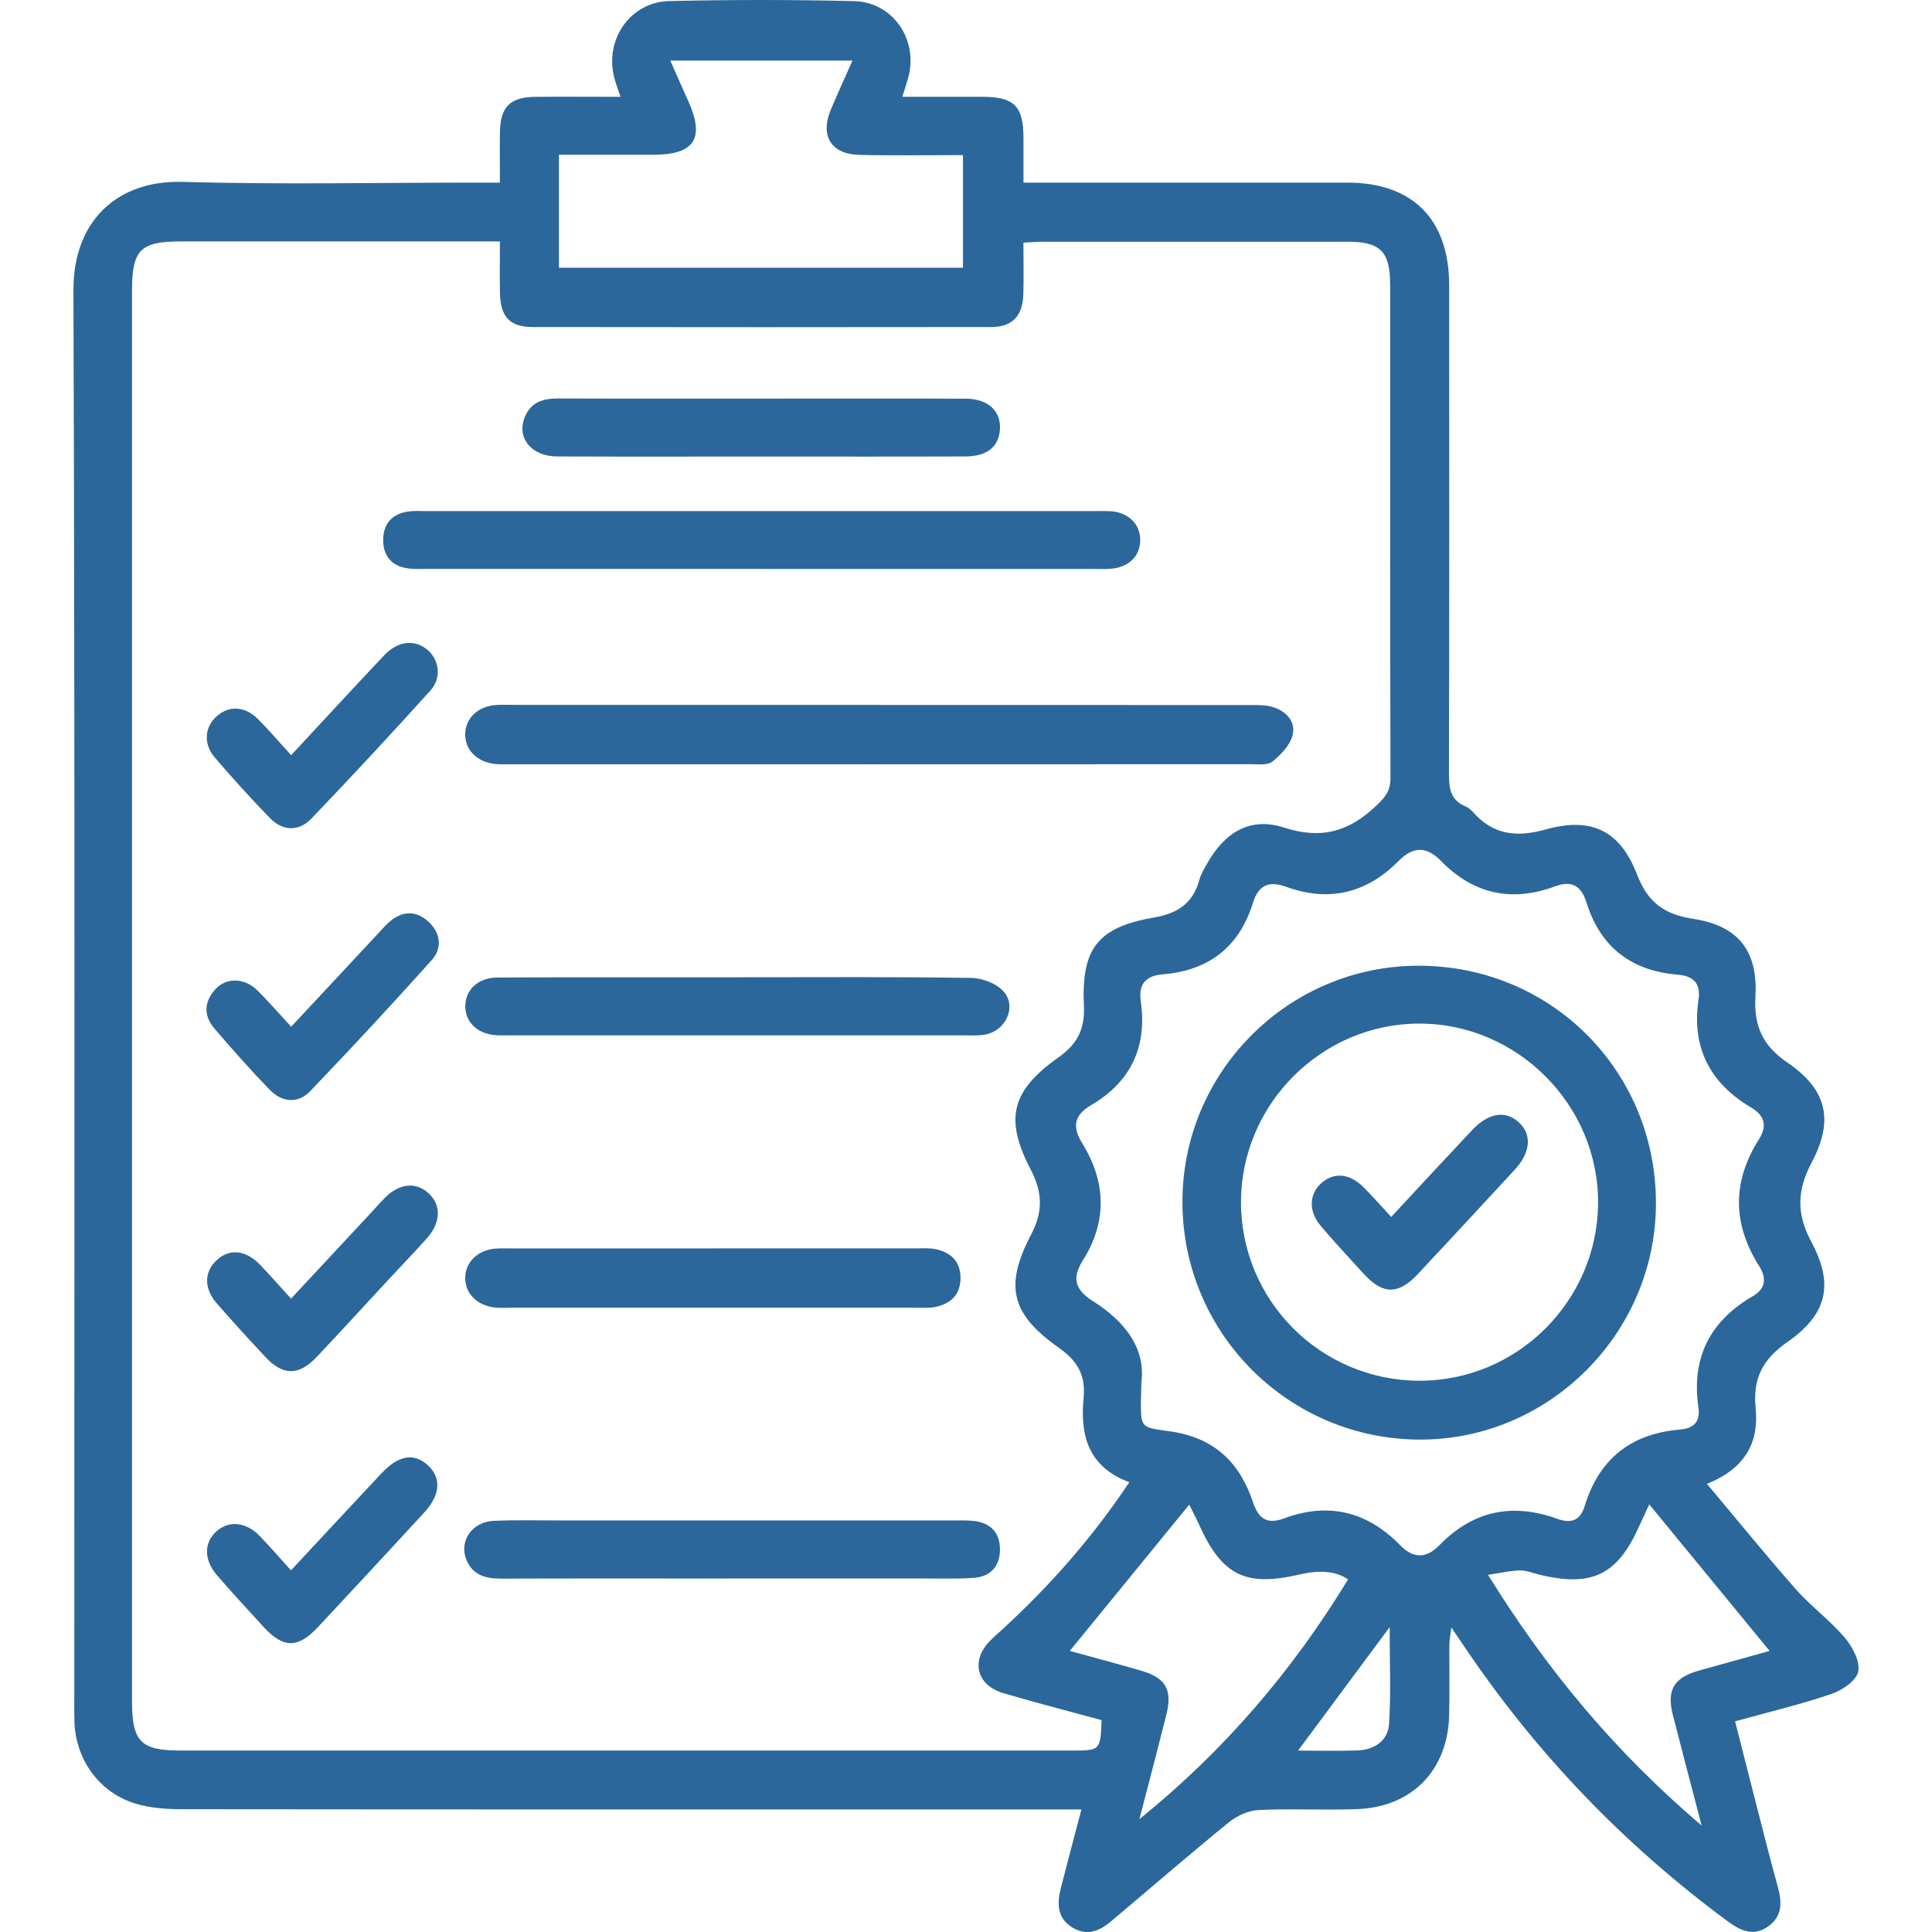
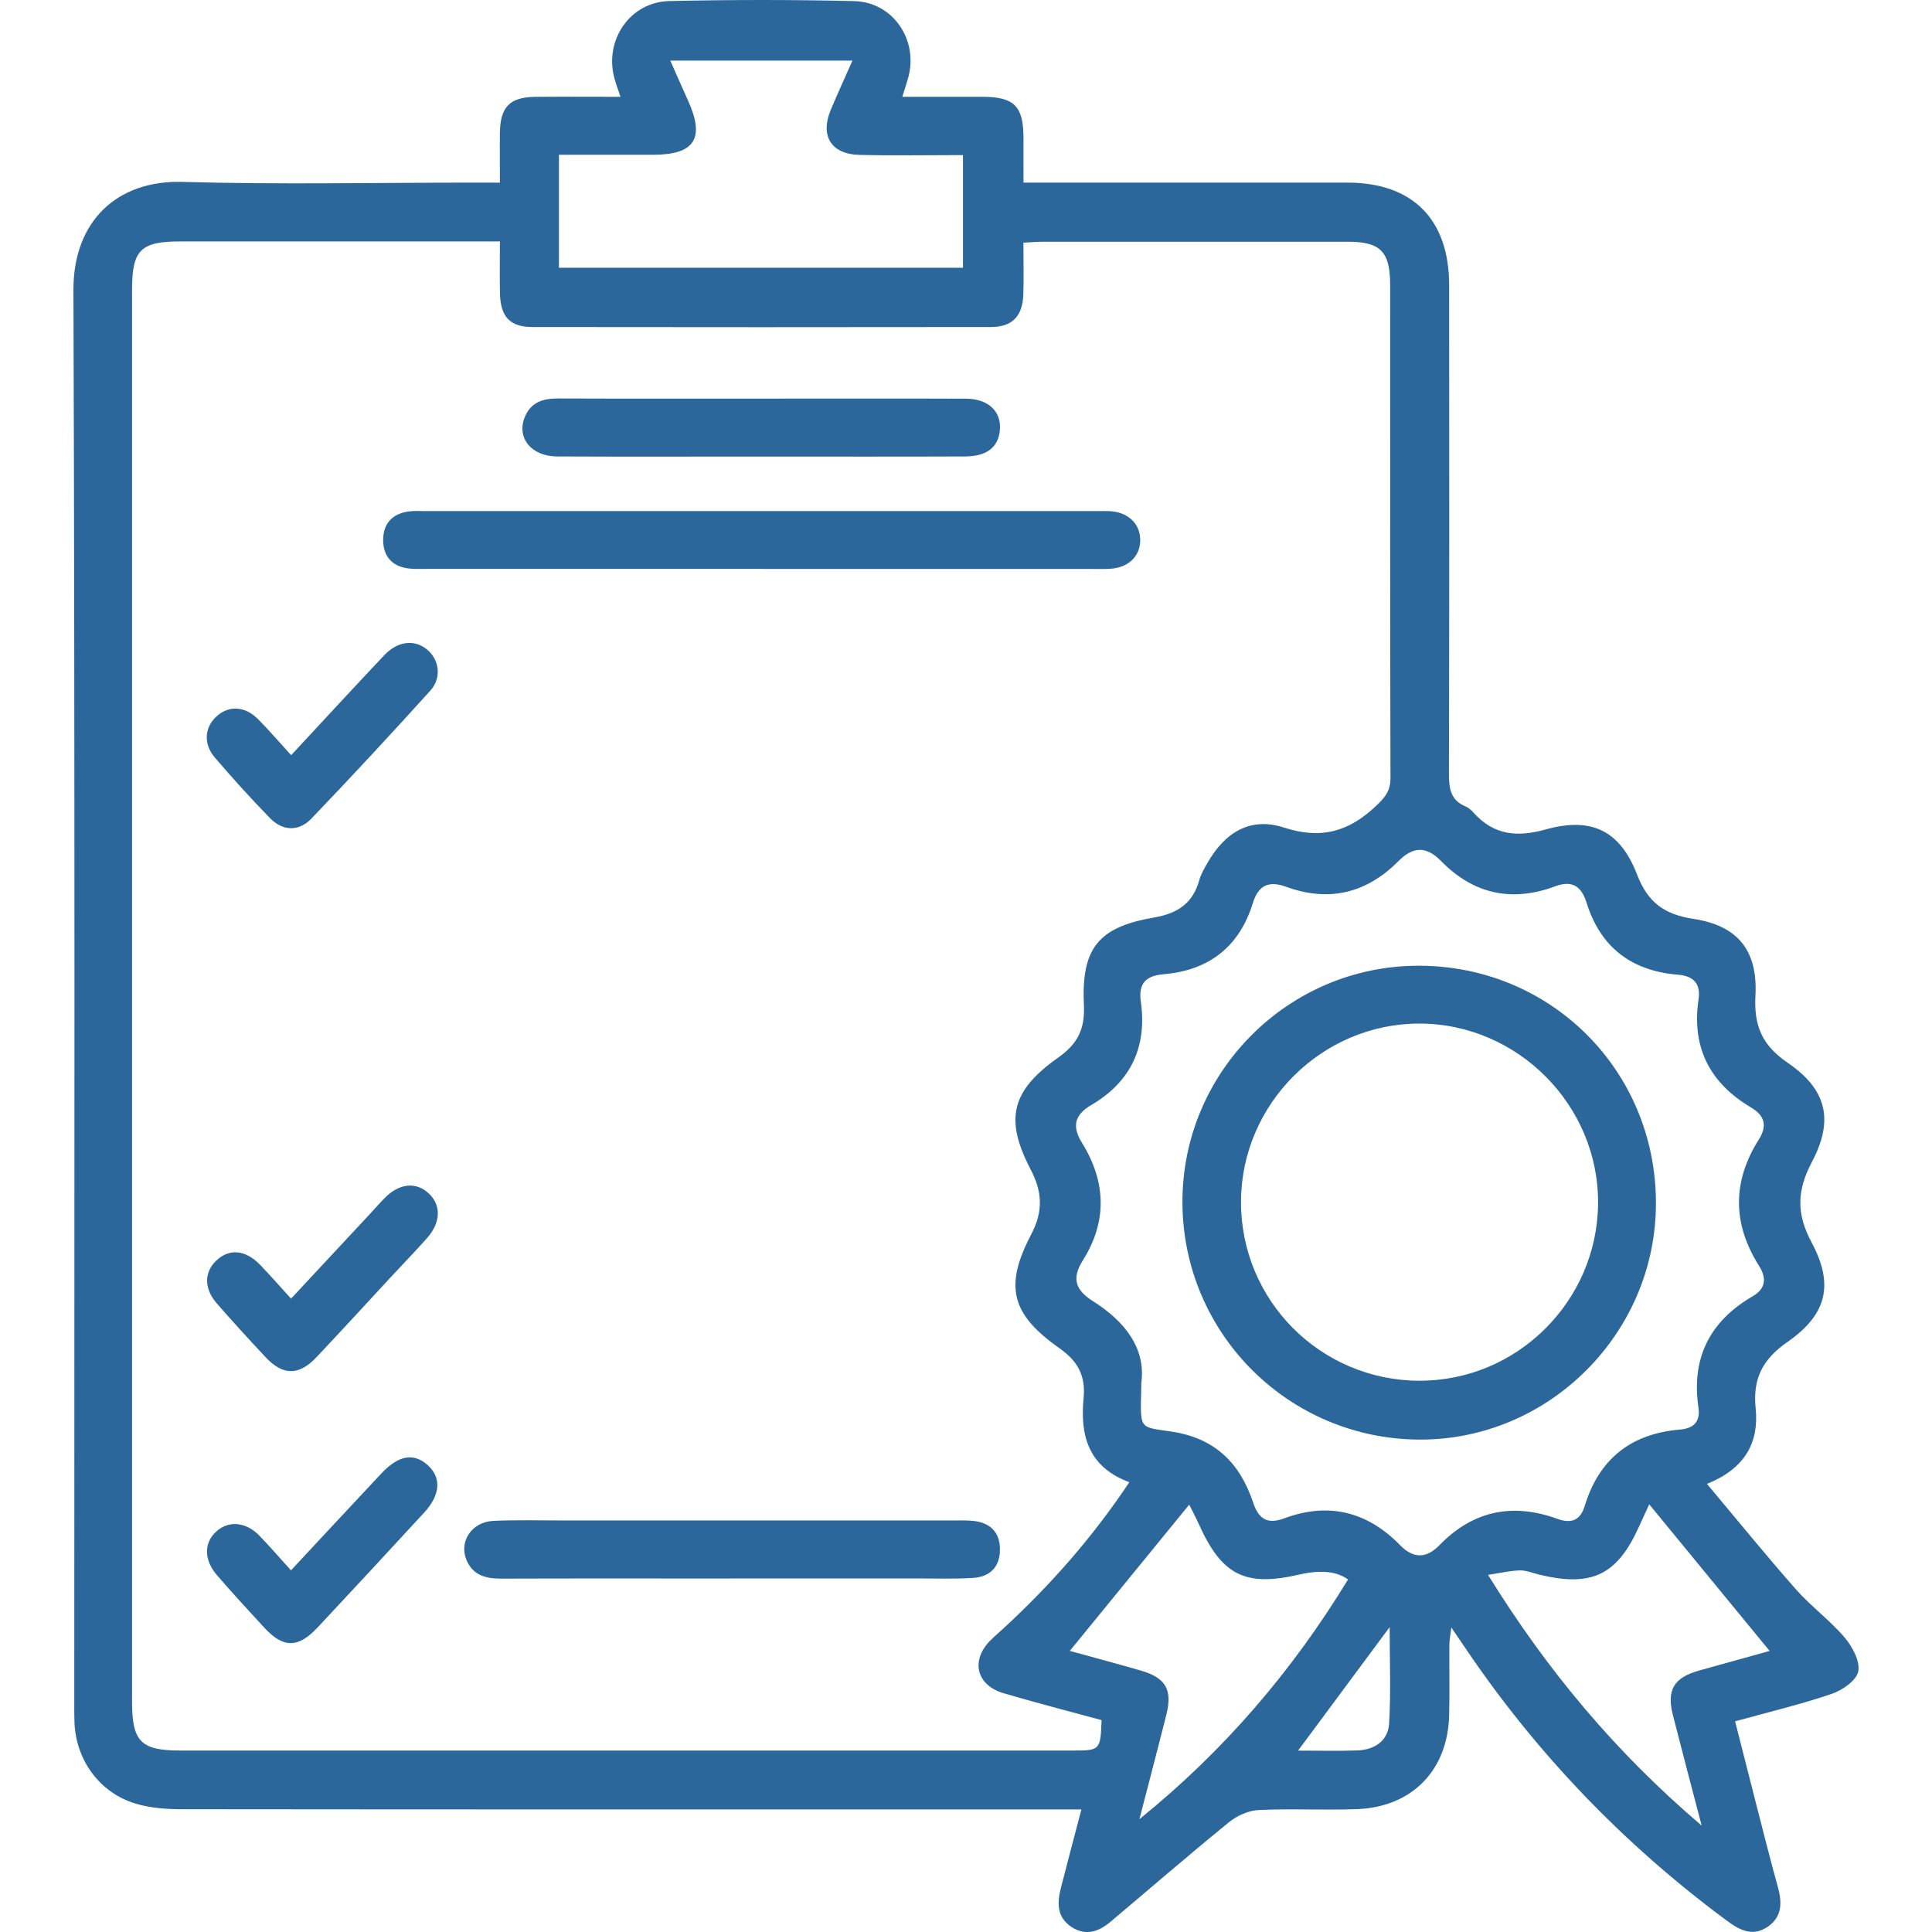
<svg xmlns="http://www.w3.org/2000/svg" width="100" height="100" viewBox="0 0 100 100" fill="none">
  <g clip-path="url(#clip0_12046_96574)">
    <path d="M55.964 93.656C55.411 93.656 54.969 93.656 54.529 93.656C39.51 93.656 24.491 93.662 9.468 93.645C8.645 93.645 7.789 93.59 7.01 93.353C5.141 92.786 3.926 91.087 3.854 89.146C3.84 88.798 3.845 88.451 3.845 88.106C3.845 63.74 3.884 39.379 3.801 15.016C3.79 11.47 6.037 9.315 9.454 9.415C14.479 9.56 19.513 9.452 24.543 9.452H25.875C25.875 8.501 25.864 7.677 25.875 6.851C25.898 5.533 26.395 5.027 27.7 5.013C29.146 4.999 30.592 5.011 32.118 5.011C31.985 4.613 31.874 4.326 31.796 4.029C31.276 2.063 32.616 0.1 34.643 0.055C37.833 -0.017 41.028 -0.02 44.215 0.058C46.242 0.108 47.558 2.096 47.002 4.048C46.926 4.31 46.84 4.568 46.704 5.011C48.145 5.011 49.504 5.008 50.864 5.011C52.491 5.016 52.967 5.492 52.975 7.113C52.978 7.839 52.975 8.562 52.975 9.452C53.434 9.452 53.831 9.452 54.232 9.452C59.401 9.452 64.568 9.452 69.738 9.452C73.117 9.452 75.005 11.351 75.008 14.76C75.013 23.192 75.019 31.626 74.997 40.058C74.997 40.811 75.08 41.412 75.847 41.737C76.003 41.801 76.145 41.924 76.259 42.052C77.305 43.22 78.501 43.353 80.002 42.933C82.371 42.271 83.854 42.986 84.735 45.269C85.3 46.732 86.159 47.333 87.661 47.563C89.952 47.914 90.989 49.199 90.861 51.546C90.778 53.1 91.209 54.104 92.522 55.002C94.552 56.39 94.935 57.964 93.784 60.144C93.008 61.612 92.969 62.816 93.765 64.299C94.935 66.484 94.563 68.033 92.533 69.449C91.234 70.355 90.714 71.34 90.873 72.903C91.05 74.652 90.33 76.017 88.35 76.804C89.938 78.695 91.412 80.511 92.955 82.263C93.734 83.145 94.707 83.854 95.469 84.746C95.873 85.222 96.284 85.975 96.184 86.509C96.095 86.979 95.361 87.488 94.808 87.675C93.209 88.22 91.557 88.612 89.808 89.096C90.202 90.642 90.581 92.138 90.964 93.634C91.309 94.977 91.648 96.32 92.018 97.655C92.238 98.451 92.263 99.187 91.518 99.713C90.761 100.247 90.091 99.938 89.429 99.449C84.046 95.475 79.482 90.72 75.75 85.163C75.578 84.908 75.403 84.655 75.122 84.24C75.072 84.646 75.019 84.891 75.019 85.138C75.01 86.354 75.038 87.569 75.008 88.781C74.938 91.626 73.089 93.534 70.241 93.64C68.545 93.704 66.84 93.606 65.144 93.687C64.621 93.712 64.029 93.979 63.614 94.315C61.545 96.001 59.527 97.747 57.486 99.466C56.885 99.972 56.226 100.222 55.489 99.757C54.702 99.26 54.71 98.509 54.91 97.725C55.244 96.42 55.589 95.119 55.973 93.659L55.964 93.656ZM58.459 76.721C56.301 75.925 55.903 74.254 56.087 72.369C56.201 71.181 55.775 70.444 54.819 69.771C52.344 68.028 51.968 66.579 53.367 63.909C54.001 62.7 53.962 61.71 53.339 60.517C51.982 57.908 52.352 56.451 54.78 54.735C55.767 54.037 56.159 53.273 56.103 52.054C55.964 49.084 56.829 47.992 59.73 47.491C60.978 47.277 61.748 46.743 62.082 45.533C62.163 45.239 62.33 44.961 62.483 44.691C63.403 43.067 64.724 42.271 66.462 42.836C68.403 43.464 69.832 43.039 71.24 41.699C71.707 41.256 71.974 40.925 71.971 40.264C71.949 31.76 71.957 23.259 71.954 14.755C71.954 13.017 71.457 12.511 69.746 12.511C64.507 12.508 59.271 12.511 54.032 12.511C53.698 12.511 53.367 12.541 52.972 12.561C52.972 13.517 52.994 14.382 52.967 15.244C52.93 16.362 52.397 16.924 51.295 16.927C43.386 16.938 35.475 16.938 27.566 16.927C26.39 16.927 25.903 16.395 25.878 15.177C25.859 14.321 25.875 13.462 25.875 12.497H24.632C19.532 12.497 14.432 12.497 9.332 12.497C7.277 12.497 6.835 12.939 6.835 15.002C6.835 39.365 6.835 63.729 6.835 88.092C6.835 90.147 7.296 90.608 9.34 90.608C24.744 90.608 40.147 90.608 55.55 90.608C56.935 90.608 56.963 90.581 57.018 89.034C55.33 88.573 53.623 88.136 51.932 87.636C50.533 87.221 50.236 85.945 51.256 84.913C51.476 84.691 51.718 84.493 51.946 84.279C54.377 82.038 56.551 79.574 58.459 76.712V76.721ZM59.076 71.585C59.032 74.059 58.879 73.832 60.653 74.101C62.889 74.443 64.176 75.725 64.858 77.761C65.138 78.601 65.572 78.926 66.479 78.587C68.762 77.739 70.77 78.239 72.466 79.974C73.164 80.689 73.829 80.672 74.51 79.974C76.242 78.192 78.289 77.775 80.6 78.612C81.337 78.879 81.796 78.698 82.027 77.942C82.769 75.514 84.424 74.207 86.94 73.996C87.677 73.934 88.019 73.584 87.911 72.847C87.535 70.286 88.501 68.384 90.72 67.093C91.418 66.687 91.437 66.137 91.045 65.517C89.666 63.331 89.663 61.148 91.045 58.965C91.482 58.273 91.343 57.744 90.636 57.324C88.503 56.062 87.549 54.215 87.916 51.735C88.042 50.889 87.638 50.514 86.843 50.45C84.446 50.252 82.844 49.037 82.121 46.726C81.857 45.881 81.384 45.544 80.497 45.875C78.253 46.712 76.265 46.279 74.591 44.568C73.817 43.779 73.136 43.812 72.38 44.574C70.731 46.234 68.79 46.707 66.571 45.9C65.7 45.586 65.144 45.786 64.849 46.737C64.151 49.004 62.575 50.23 60.216 50.428C59.321 50.503 58.915 50.898 59.048 51.84C59.382 54.182 58.531 55.995 56.487 57.194C55.608 57.708 55.478 58.303 56.006 59.157C57.249 61.165 57.321 63.217 56.048 65.236C55.453 66.181 55.667 66.779 56.582 67.355C58.239 68.4 59.321 69.813 59.073 71.587L59.076 71.585ZM44.126 3.136H34.694C35.03 3.898 35.319 4.554 35.614 5.208C36.498 7.16 35.962 8.006 33.82 8.011C32.202 8.014 30.583 8.011 28.931 8.011V13.859H49.844V8.028C48.008 8.028 46.245 8.061 44.485 8.017C43.022 7.981 42.438 7.035 42.997 5.692C43.339 4.872 43.715 4.062 44.123 3.136H44.126ZM77.016 81.509C80.108 86.498 83.617 90.689 88.078 94.493C87.527 92.383 87.049 90.583 86.59 88.779C86.256 87.466 86.637 86.832 87.953 86.465C89.182 86.12 90.411 85.781 91.596 85.453C89.51 82.914 87.463 80.419 85.364 77.864C85.18 78.267 85.005 78.637 84.838 79.009C83.709 81.523 82.399 82.157 79.685 81.507C79.349 81.426 79.009 81.279 78.676 81.284C78.195 81.293 77.713 81.409 77.018 81.515L77.016 81.509ZM55.372 85.45C56.609 85.792 57.844 86.117 59.071 86.476C60.339 86.846 60.689 87.463 60.375 88.731C60.124 89.738 59.86 90.742 59.602 91.749C59.393 92.552 59.185 93.356 58.976 94.16C63.359 90.62 66.901 86.473 69.774 81.754C69.194 81.33 68.354 81.244 67.255 81.498C64.463 82.146 63.25 81.543 62.066 78.92C61.899 78.551 61.707 78.189 61.554 77.88C59.493 80.403 57.466 82.886 55.372 85.45ZM71.927 84.221C70.294 86.423 68.776 88.47 67.188 90.611C68.311 90.611 69.276 90.636 70.244 90.603C71.145 90.572 71.846 90.111 71.901 89.204C71.996 87.605 71.929 85.995 71.929 84.221H71.927Z" fill="#2B679A" />
-     <path d="M45.603 36.49C51.985 36.49 58.367 36.49 64.749 36.493C65.127 36.493 65.525 36.487 65.878 36.596C66.582 36.81 67.085 37.352 66.902 38.064C66.768 38.581 66.293 39.068 65.853 39.424C65.609 39.621 65.122 39.554 64.744 39.554C51.946 39.56 39.146 39.56 26.348 39.557C26.106 39.557 25.862 39.571 25.62 39.543C24.697 39.443 24.076 38.823 24.079 38.014C24.079 37.202 24.708 36.576 25.625 36.495C25.934 36.468 26.248 36.484 26.562 36.484C32.908 36.484 39.257 36.484 45.603 36.484V36.49Z" fill="#2B679A" />
    <path d="M39.474 29.446C33.684 29.446 27.897 29.446 22.108 29.446C21.763 29.446 21.41 29.465 21.07 29.413C20.272 29.287 19.844 28.776 19.833 27.983C19.822 27.141 20.264 26.612 21.106 26.479C21.412 26.431 21.729 26.454 22.041 26.454C33.617 26.454 45.194 26.454 56.771 26.454C57.013 26.454 57.258 26.445 57.5 26.462C58.417 26.526 59.029 27.138 59.018 27.972C59.007 28.803 58.398 29.385 57.461 29.44C57.149 29.46 56.838 29.449 56.526 29.449C50.842 29.449 45.158 29.449 39.471 29.449L39.474 29.446Z" fill="#2B679A" />
-     <path d="M38.214 50.583C42.235 50.583 46.254 50.556 50.275 50.617C50.853 50.625 51.598 50.911 51.96 51.334C52.641 52.13 52.041 53.361 50.989 53.55C50.653 53.612 50.3 53.59 49.952 53.59C42.085 53.59 34.218 53.59 26.351 53.59C26.142 53.59 25.934 53.595 25.728 53.587C24.741 53.537 24.082 52.93 24.084 52.082C24.087 51.231 24.741 50.603 25.739 50.597C29.446 50.578 33.156 50.589 36.863 50.586C37.313 50.586 37.764 50.586 38.214 50.586V50.583Z" fill="#2B679A" />
    <path d="M37.794 81.704C33.84 81.704 29.885 81.696 25.931 81.71C25.141 81.71 24.476 81.537 24.145 80.745C23.745 79.782 24.421 78.773 25.541 78.72C26.684 78.667 27.83 78.698 28.976 78.698C35.775 78.698 42.574 78.698 49.371 78.698C49.718 78.698 50.066 78.687 50.411 78.726C51.256 78.823 51.743 79.31 51.757 80.161C51.773 81.062 51.276 81.612 50.383 81.671C49.415 81.735 48.442 81.698 47.471 81.701C44.246 81.701 41.02 81.701 37.794 81.701V81.704Z" fill="#2B679A" />
-     <path d="M36.962 64.616C40.466 64.616 43.968 64.616 47.471 64.616C47.783 64.616 48.103 64.591 48.406 64.652C49.212 64.813 49.716 65.291 49.716 66.151C49.716 67.01 49.207 67.486 48.403 67.65C48.103 67.711 47.783 67.689 47.471 67.689C40.433 67.689 33.392 67.689 26.354 67.689C26.112 67.689 25.867 67.702 25.625 67.677C24.704 67.583 24.081 66.96 24.081 66.151C24.081 65.341 24.707 64.716 25.625 64.63C25.9 64.605 26.178 64.618 26.456 64.618C29.96 64.618 33.461 64.618 36.965 64.618L36.962 64.616Z" fill="#2B679A" />
    <path d="M39.44 23.631C35.903 23.631 32.366 23.642 28.829 23.626C27.477 23.617 26.712 22.633 27.177 21.554C27.497 20.811 28.117 20.625 28.873 20.625C32.619 20.639 36.362 20.631 40.108 20.631C43.403 20.631 46.696 20.622 49.991 20.636C51.173 20.639 51.86 21.315 51.749 22.308C51.654 23.161 51.062 23.623 49.947 23.626C46.445 23.64 42.942 23.631 39.44 23.631Z" fill="#2B679A" />
-     <path d="M15.069 53.145C16.568 51.54 18.028 49.972 19.49 48.406C19.705 48.178 19.905 47.936 20.138 47.73C20.814 47.135 21.537 47.113 22.191 47.719C22.805 48.292 22.9 49.076 22.355 49.685C20.297 51.982 18.197 54.243 16.064 56.471C15.411 57.152 14.588 57.06 13.943 56.39C12.958 55.367 12.01 54.304 11.089 53.225C10.511 52.547 10.569 51.807 11.184 51.167C11.748 50.581 12.677 50.622 13.322 51.262C13.909 51.843 14.446 52.469 15.072 53.147L15.069 53.145Z" fill="#2B679A" />
    <path d="M15.066 67.216C16.459 65.72 17.797 64.282 19.135 62.847C19.393 62.569 19.644 62.28 19.911 62.01C20.664 61.242 21.537 61.156 22.197 61.776C22.842 62.383 22.819 63.275 22.105 64.082C21.485 64.78 20.834 65.45 20.197 66.137C18.926 67.508 17.669 68.887 16.384 70.244C15.467 71.215 14.644 71.209 13.74 70.241C12.889 69.332 12.049 68.412 11.229 67.474C10.556 66.704 10.559 65.861 11.187 65.255C11.857 64.61 12.7 64.68 13.462 65.466C13.985 66.009 14.482 66.579 15.066 67.219V67.216Z" fill="#2B679A" />
    <path d="M15.061 81.281C16.671 79.554 18.2 77.908 19.735 76.27C20.631 75.316 21.418 75.183 22.146 75.842C22.855 76.484 22.797 77.377 21.957 78.289C20.128 80.275 18.295 82.255 16.451 84.226C15.425 85.322 14.663 85.319 13.665 84.232C12.844 83.342 12.024 82.449 11.232 81.534C10.534 80.728 10.55 79.819 11.229 79.24C11.871 78.689 12.75 78.781 13.442 79.502C13.971 80.049 14.466 80.625 15.061 81.281Z" fill="#2B679A" />
    <path d="M15.069 39.09C16.724 37.31 18.292 35.606 19.883 33.92C20.581 33.181 21.446 33.081 22.099 33.614C22.736 34.135 22.878 35.08 22.274 35.747C20.253 37.983 18.203 40.197 16.117 42.371C15.481 43.036 14.649 43.033 13.987 42.358C12.995 41.343 12.041 40.286 11.117 39.207C10.511 38.501 10.589 37.633 11.218 37.071C11.849 36.507 12.678 36.543 13.351 37.218C13.912 37.78 14.43 38.389 15.072 39.09H15.069Z" fill="#2B679A" />
    <path d="M85.711 62.244C85.731 68.979 80.194 74.535 73.481 74.513C66.712 74.49 61.242 69.037 61.203 62.274C61.164 55.528 66.651 49.999 73.4 49.986C80.252 49.972 85.694 55.389 85.711 62.244ZM73.47 71.465C78.523 71.479 82.68 67.349 82.716 62.285C82.752 57.21 78.553 52.983 73.47 52.98C68.425 52.978 64.257 57.13 64.234 62.182C64.212 67.302 68.342 71.454 73.47 71.468V71.465Z" fill="#2B679A" />
-     <path d="M72.007 62.989C73.45 61.437 74.813 59.966 76.187 58.503C77.037 57.597 77.922 57.455 78.614 58.092C79.304 58.726 79.229 59.649 78.397 60.55C76.729 62.355 75.063 64.159 73.381 65.95C72.371 67.024 71.576 67.013 70.589 65.936C69.841 65.119 69.087 64.307 68.37 63.464C67.722 62.705 67.749 61.815 68.386 61.245C69.045 60.656 69.857 60.725 70.589 61.462C71.05 61.926 71.481 62.419 72.01 62.989H72.007Z" fill="#2B679A" />
  </g>
  <defs>
    <clipPath id="clip0_12046_96574">
      <rect width="100" height="100.003" fill="white" />
    </clipPath>
  </defs>
</svg>